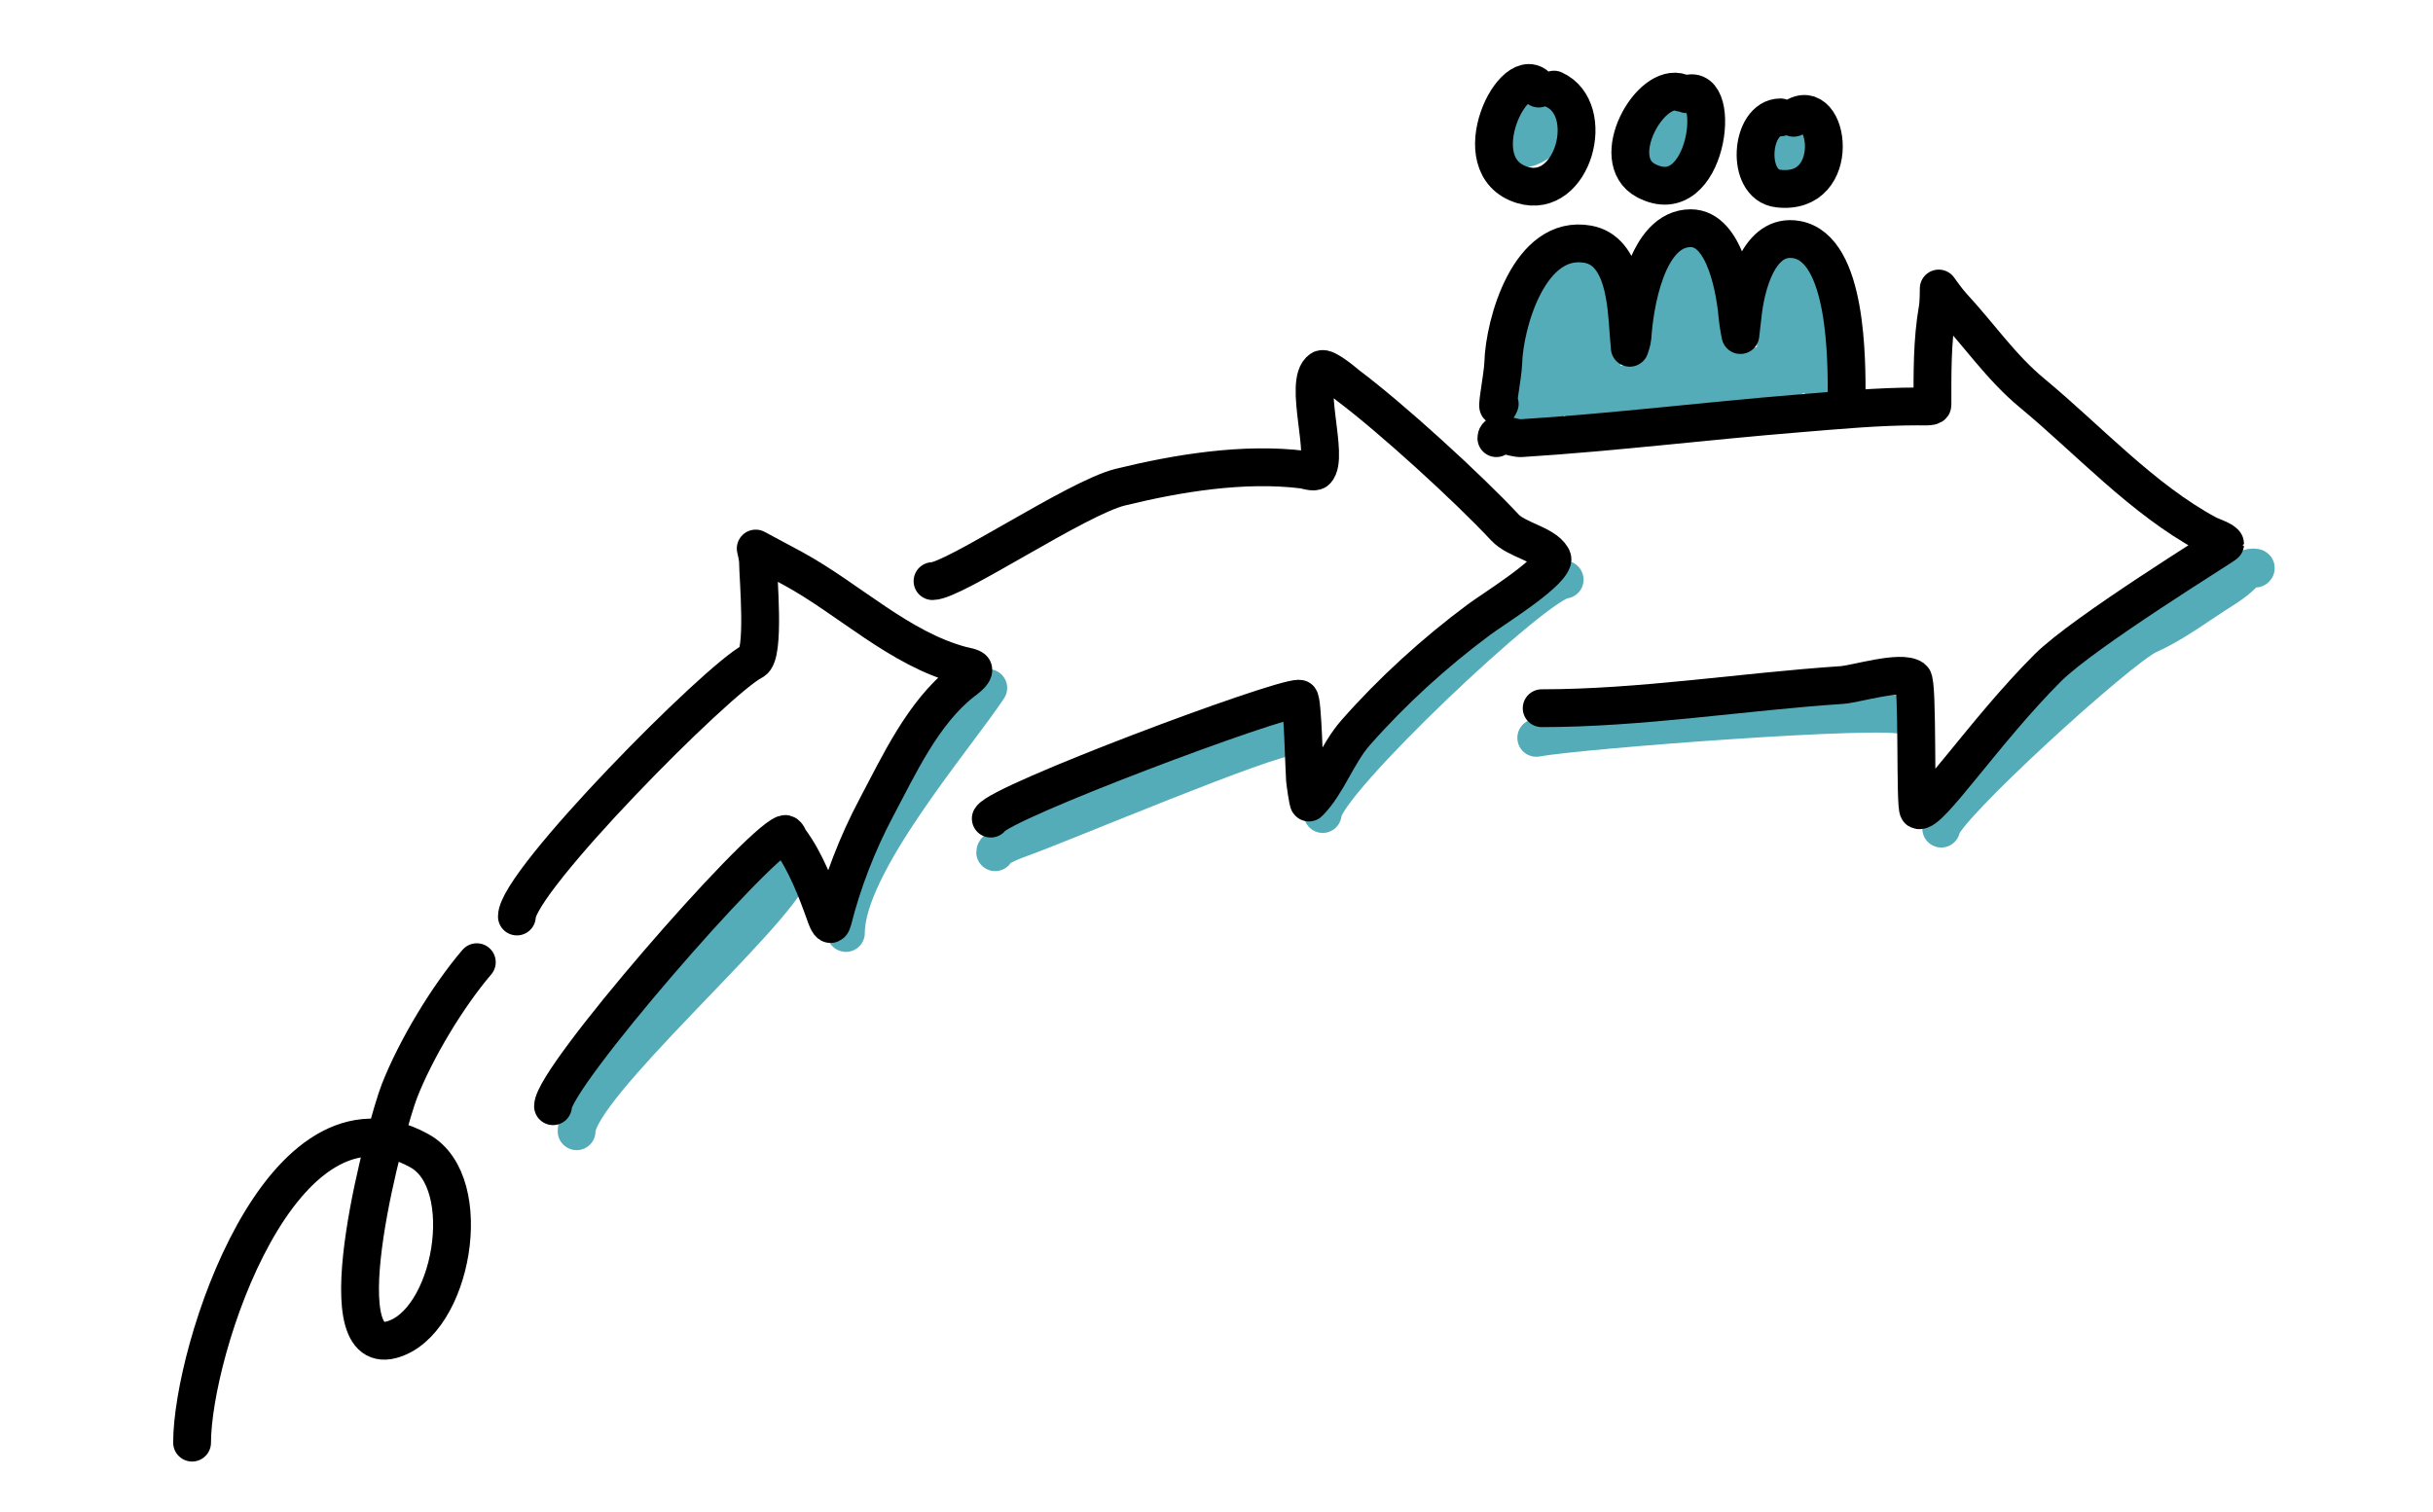
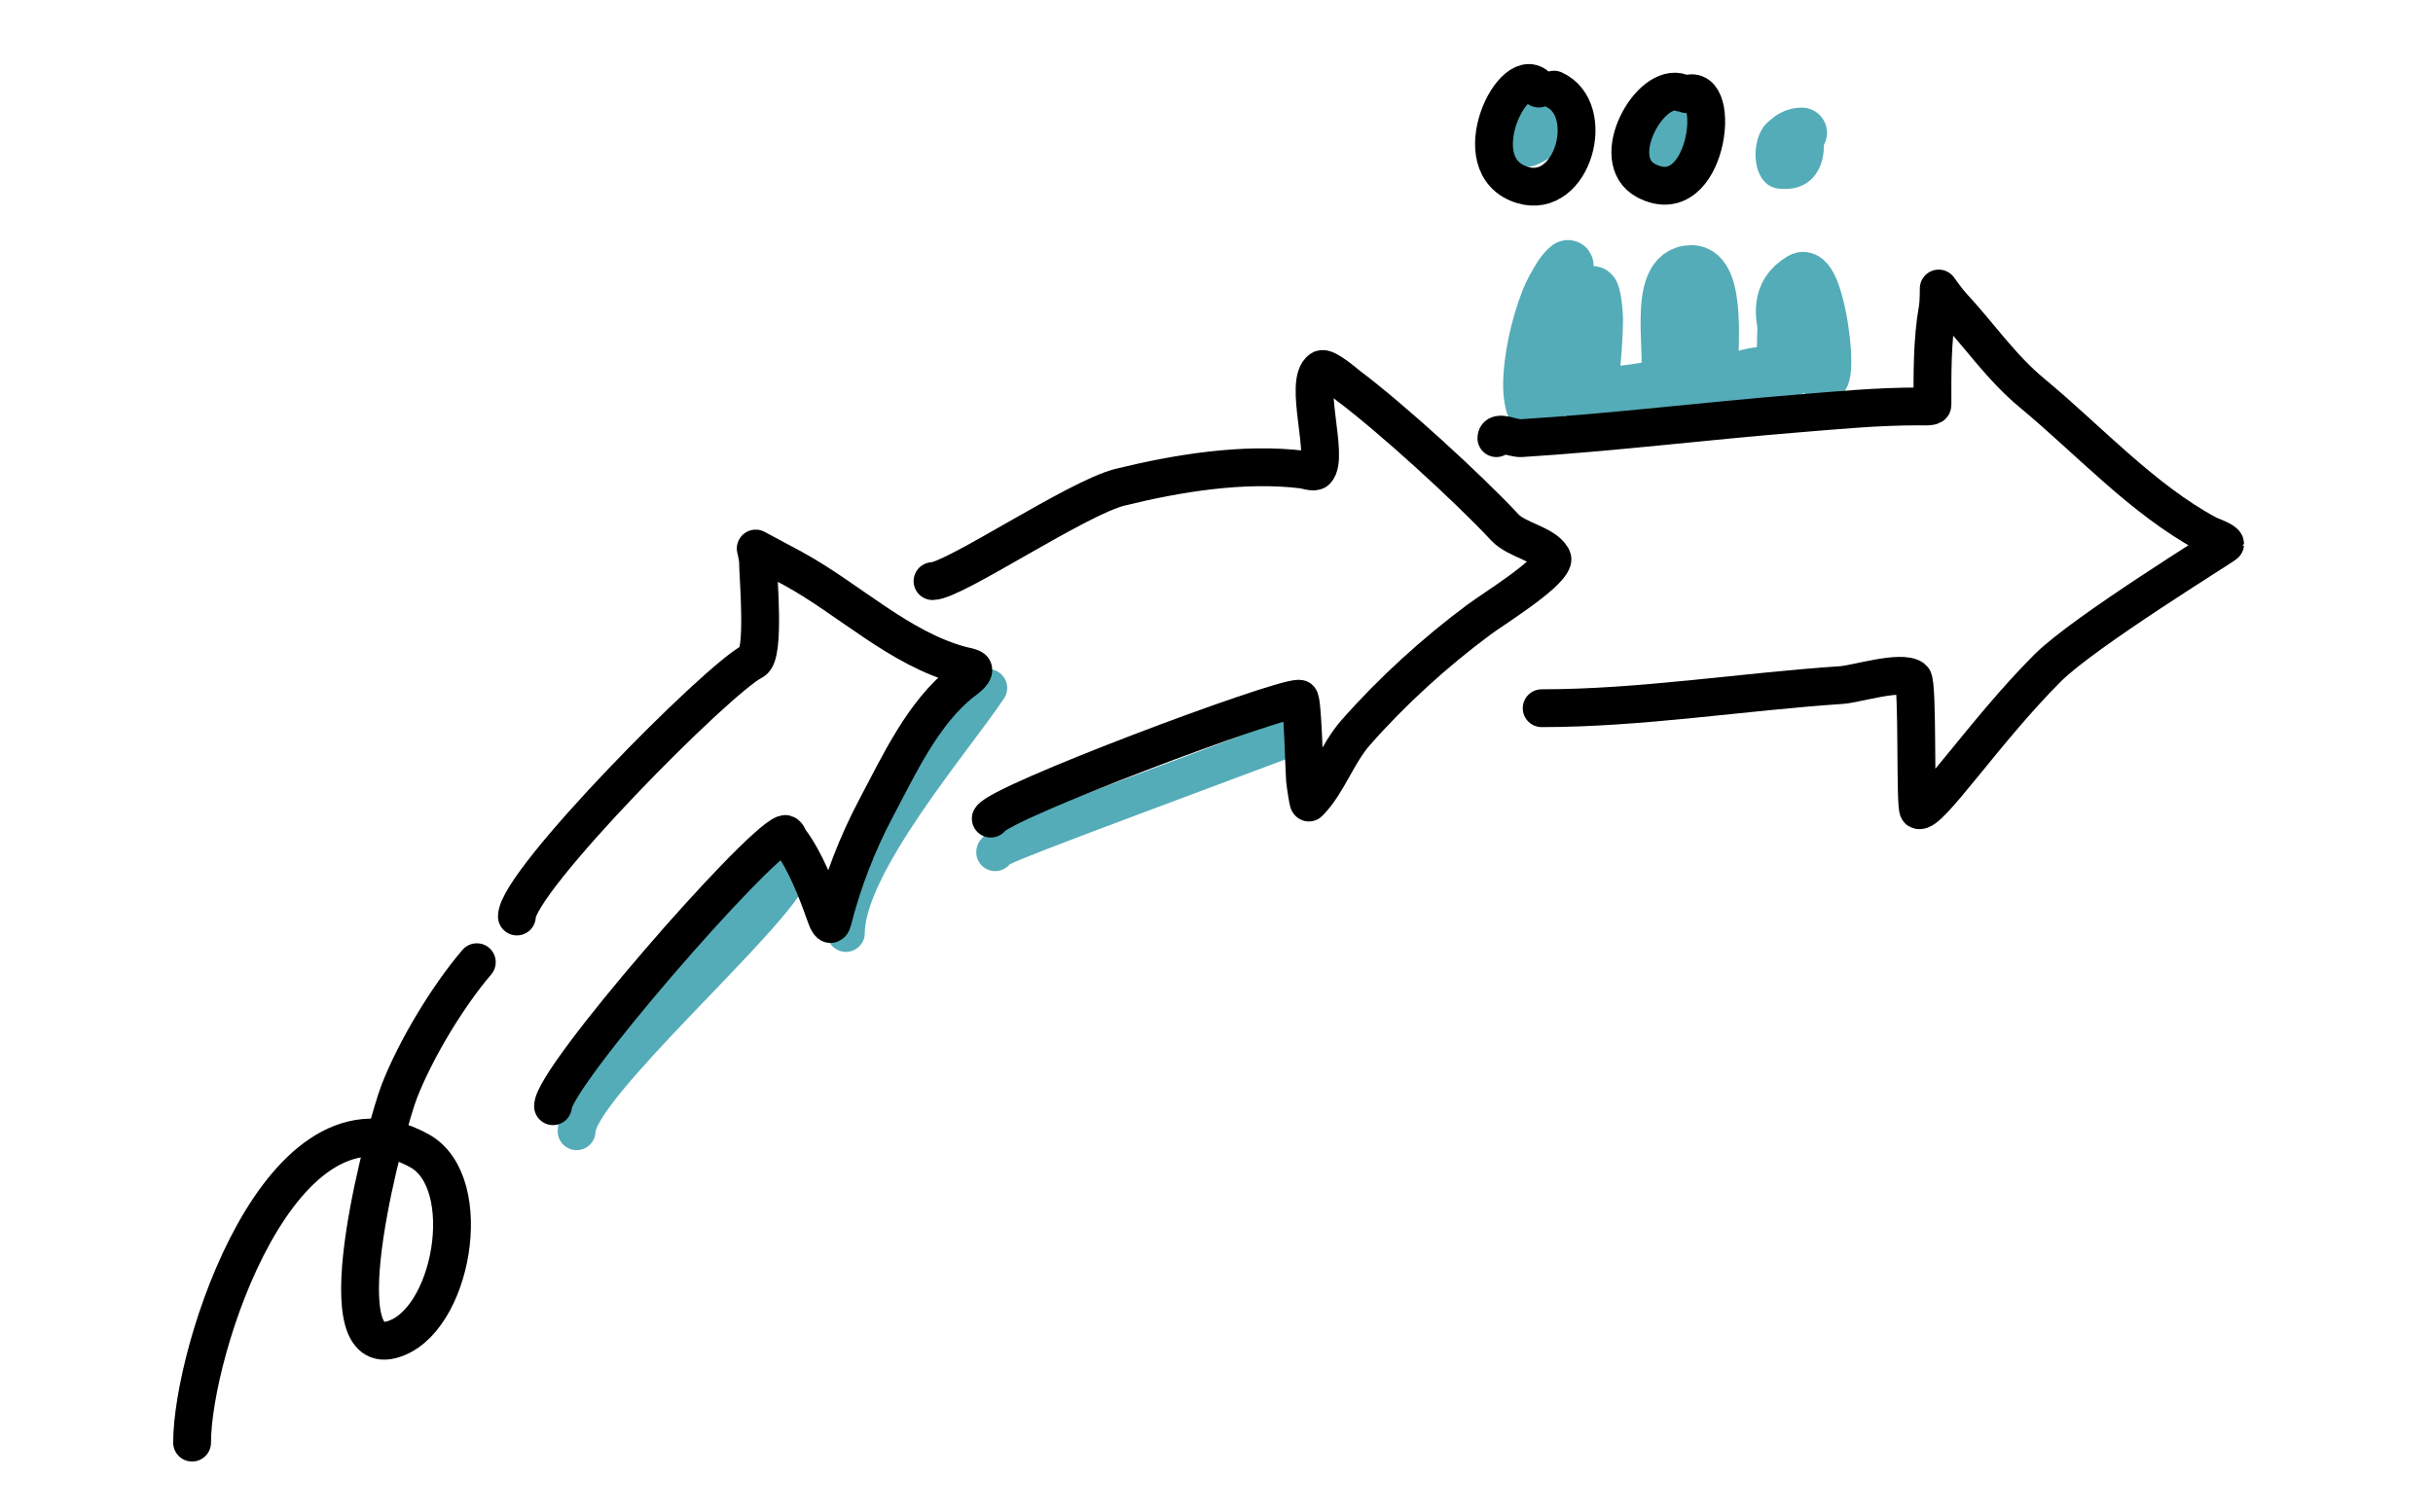
<svg xmlns="http://www.w3.org/2000/svg" width="100%" height="100%" viewBox="0 0 193 120" version="1.1" xml:space="preserve" style="fill-rule:evenodd;clip-rule:evenodd;stroke-linecap:round;stroke-linejoin:round;stroke-miterlimit:2;">
  <g>
    <path d="M122.759,9.578C122.378,9.578 122.289,10.083 122.179,10.373C121.868,11.193 123.526,10.005 122.676,9.743C122.041,9.548 120.924,10.048 120.705,10.704C120.085,12.566 124.163,9.237 122.395,9.826" style="fill:none;stroke:rgb(84,172,184);stroke-width:4px;" />
    <path d="M132.711,10.025C131.421,10.025 130.3,12.923 131.271,12.923C133.709,12.923 132.264,7.974 132.264,10.34" style="fill:none;stroke:rgb(84,172,184);stroke-width:4px;" />
    <path d="M142.929,10.538C142.114,10.538 141.243,11.209 141.405,12.128C141.671,13.634 143.01,10.655 142.117,11.25" style="fill:none;stroke:rgb(84,172,184);stroke-width:4px;" />
    <path d="M124.415,21.087C124.415,20.861 123.805,21.601 123.703,21.765C123.301,22.415 122.902,23.088 122.626,23.802C121.828,25.872 121.235,28.478 121.235,30.691C121.235,30.93 121.335,32.721 121.815,32.529C123.216,31.969 124.269,24.395 126.303,23.123C126.602,22.936 126.75,25.057 126.75,25.243C126.75,27.16 126.391,31.287 126.12,31.337C125.854,31.385 125.039,31.337 125.309,31.337C126.116,31.337 131.782,30.738 131.999,30.376C132.846,28.965 130.804,21.451 134.185,21.451C136.581,21.451 135.841,28.14 135.841,30.144C135.841,30.217 135.948,30.343 136.023,30.343C137.197,30.343 138.486,29.532 139.832,29.532C144.671,29.532 138.723,24.51 142.829,22.047C144.208,21.22 145.315,29.066 144.667,29.929" style="fill:none;stroke:rgb(84,172,184);stroke-width:4px;" />
    <path d="M131.502,30.575C131.438,30.424 131.465,30.766 131.685,30.807C134.72,31.369 138.086,29.017 140.908,29.581C141.112,29.622 141.488,29.813 141.488,29.813L135.758,30.376C135.758,30.376 136.529,30.279 136.917,30.26C138.122,30.203 141.701,30.395 142.746,29.697C143.024,29.512 141.931,23.584 141.223,24.912C140.764,25.773 140.936,26.66 140.859,27.594C140.815,28.121 140.703,28.806 140.991,29.267" style="fill:none;stroke:rgb(84,172,184);stroke-width:3px;" />
    <path d="M62.763,69.125C61.426,72.69 45.74,86.298 45.74,89.758" style="fill:none;stroke:rgb(84,172,184);stroke-width:3px;" />
    <path d="M78.396,54.586C75.642,58.717 67.102,68.61 67.102,74.027" style="fill:none;stroke:rgb(84,172,184);stroke-width:3px;" />
-     <path d="M124.117,45.992C122.089,45.992 104.924,62.208 104.924,64.588" style="fill:none;stroke:rgb(84,172,184);stroke-width:3px;" />
-     <path d="M102.606,58.411C100.576,58.411 84.327,65.307 80.962,66.509C80.618,66.631 78.942,67.251 78.942,67.618" style="fill:none;stroke:rgb(84,172,184);stroke-width:3px;" />
-     <path d="M151.225,56.821C149.947,56.023 125.217,57.915 121.865,58.544" style="fill:none;stroke:rgb(84,172,184);stroke-width:3px;" />
-     <path d="M178.912,45.114C179.111,44.981 178.327,44.994 178.2,45.197C177.863,45.736 176.922,46.406 176.313,46.786C174.468,47.939 172.428,49.498 170.45,50.363C168.176,51.358 153.99,64.304 153.99,65.747" style="fill:none;stroke:rgb(84,172,184);stroke-width:3px;" />
+     <path d="M102.606,58.411C80.618,66.631 78.942,67.251 78.942,67.618" style="fill:none;stroke:rgb(84,172,184);stroke-width:3px;" />
    <path d="M62.316,68.38C59.995,68.96 48.444,81.366 47.611,83.863" style="fill:none;stroke:rgb(84,172,184);stroke-width:3px;" />
    <path d="M141.239,9.313C138.851,9.313 138.433,14.651 141.057,14.96C146.259,15.572 145.106,7.369 142.282,9.346" style="fill:rgb(84,172,184);" />
-     <path d="M141.239,9.313C138.851,9.313 138.433,14.651 141.057,14.96C146.259,15.572 145.106,7.369 142.282,9.346" style="fill:none;stroke:black;stroke-width:3px;" />
    <path d="M133.356,7.359C130.922,6.446 127.433,12.677 130.574,14.33C135.468,16.906 136.7,6.389 133.803,7.475" style="fill:none;stroke:black;stroke-width:3px;" />
    <path d="M122.063,7.028C120.202,4.546 115.862,13.191 120.771,14.678C124.776,15.892 126.739,8.687 123.272,7.111" style="fill:none;stroke:black;stroke-width:3px;" />
-     <path d="M118.966,32.049C118.561,33.062 119.216,29.878 119.248,28.787C119.339,25.662 121.32,18.535 125.971,19.381C128.85,19.904 129.02,24.145 129.183,26.352C129.214,26.767 129.283,27.594 129.283,27.594C129.283,27.594 129.479,27.04 129.498,26.75C129.647,24.284 130.6,18.106 134.118,18.106C136.914,18.106 137.686,23.342 137.844,25.243C137.882,25.694 138.059,26.584 138.059,26.584C138.059,26.584 138.187,25.525 138.241,24.995C138.465,22.829 139.472,18.44 142.547,19.017C146.561,19.769 146.488,28.656 146.488,31.569" style="fill:none;stroke:black;stroke-width:3px;" />
    <path d="M118.701,34.765C118.701,34.108 120.016,34.806 120.672,34.765C127.973,34.308 135.263,33.404 142.58,32.811C145.77,32.552 148.924,32.248 152.135,32.248C152.396,32.248 153.294,32.304 153.294,32.132C153.294,29.709 153.255,27.048 153.708,24.481C153.8,23.959 153.791,22.892 153.791,22.892C153.791,22.892 154.468,23.853 154.867,24.283C156.977,26.555 158.755,29.167 161.177,31.171C165.684,34.901 169.939,39.609 175.12,42.398C175.341,42.517 176.511,42.913 176.511,43.16C176.511,43.249 165.326,50.106 162.435,52.996C157.423,58.009 153.006,64.684 152.185,64.273C151.887,64.125 152.166,54.152 151.738,53.841C150.792,53.153 147.218,54.279 146.091,54.354C138.225,54.879 130.156,56.192 122.295,56.192" style="fill:none;stroke:black;stroke-width:3px;" />
    <path d="M73.974,46.108C75.662,46.108 85.439,39.496 88.861,38.656C93.412,37.538 98.679,36.677 103.383,37.265C103.545,37.285 104.238,37.52 104.41,37.348C105.469,36.289 103.356,30.268 104.808,29.3C105.166,29.061 106.778,30.471 106.96,30.608C110.378,33.171 116.42,38.68 119.38,41.852C120.311,42.849 122.459,43.152 123.089,44.203C123.132,44.274 123.175,44.36 123.139,44.468C122.735,45.681 118.453,48.322 117.31,49.171C113.8,51.779 110.424,54.852 107.54,58.13C106.069,59.801 105.303,62.205 103.831,63.677C103.768,63.74 103.545,62.147 103.516,61.839C103.467,61.322 103.333,55.431 103.069,55.431C101.221,55.431 79.39,63.626 78.594,64.952" style="fill:none;stroke:black;stroke-width:3px;" />
    <path d="M41.003,72.719C41.003,69.936 56.928,53.852 59.732,52.45C60.708,51.962 60.13,45.714 60.13,44.601C60.13,44.237 59.948,43.524 59.948,43.524C59.948,43.524 61.927,44.577 62.912,45.114C67.358,47.539 71.359,51.495 76.308,52.798C76.448,52.834 77.156,52.95 77.203,53.112C77.293,53.429 76.533,53.946 76.308,54.122C73.2,56.577 71.318,60.689 69.502,64.108C68.002,66.932 66.802,70.057 66.058,73.033C66.039,73.11 65.984,73.285 65.909,73.315C65.733,73.385 65.489,72.63 65.461,72.553C64.777,70.635 63.891,68.317 62.647,66.658C62.57,66.556 62.437,66.101 62.233,66.178C59.94,67.037 43.868,85.497 43.868,87.771" style="fill:none;stroke:black;stroke-width:3px;" />
    <path d="M15.237,114.465C15.237,107.215 22.285,85.203 33.287,91.315C37.839,93.844 35.88,105.013 31.051,106.301C25.588,107.758 30.667,89.176 31.68,86.579C32.97,83.274 35.504,79.052 37.824,76.345" style="fill:none;stroke:black;stroke-width:3px;" />
  </g>
</svg>